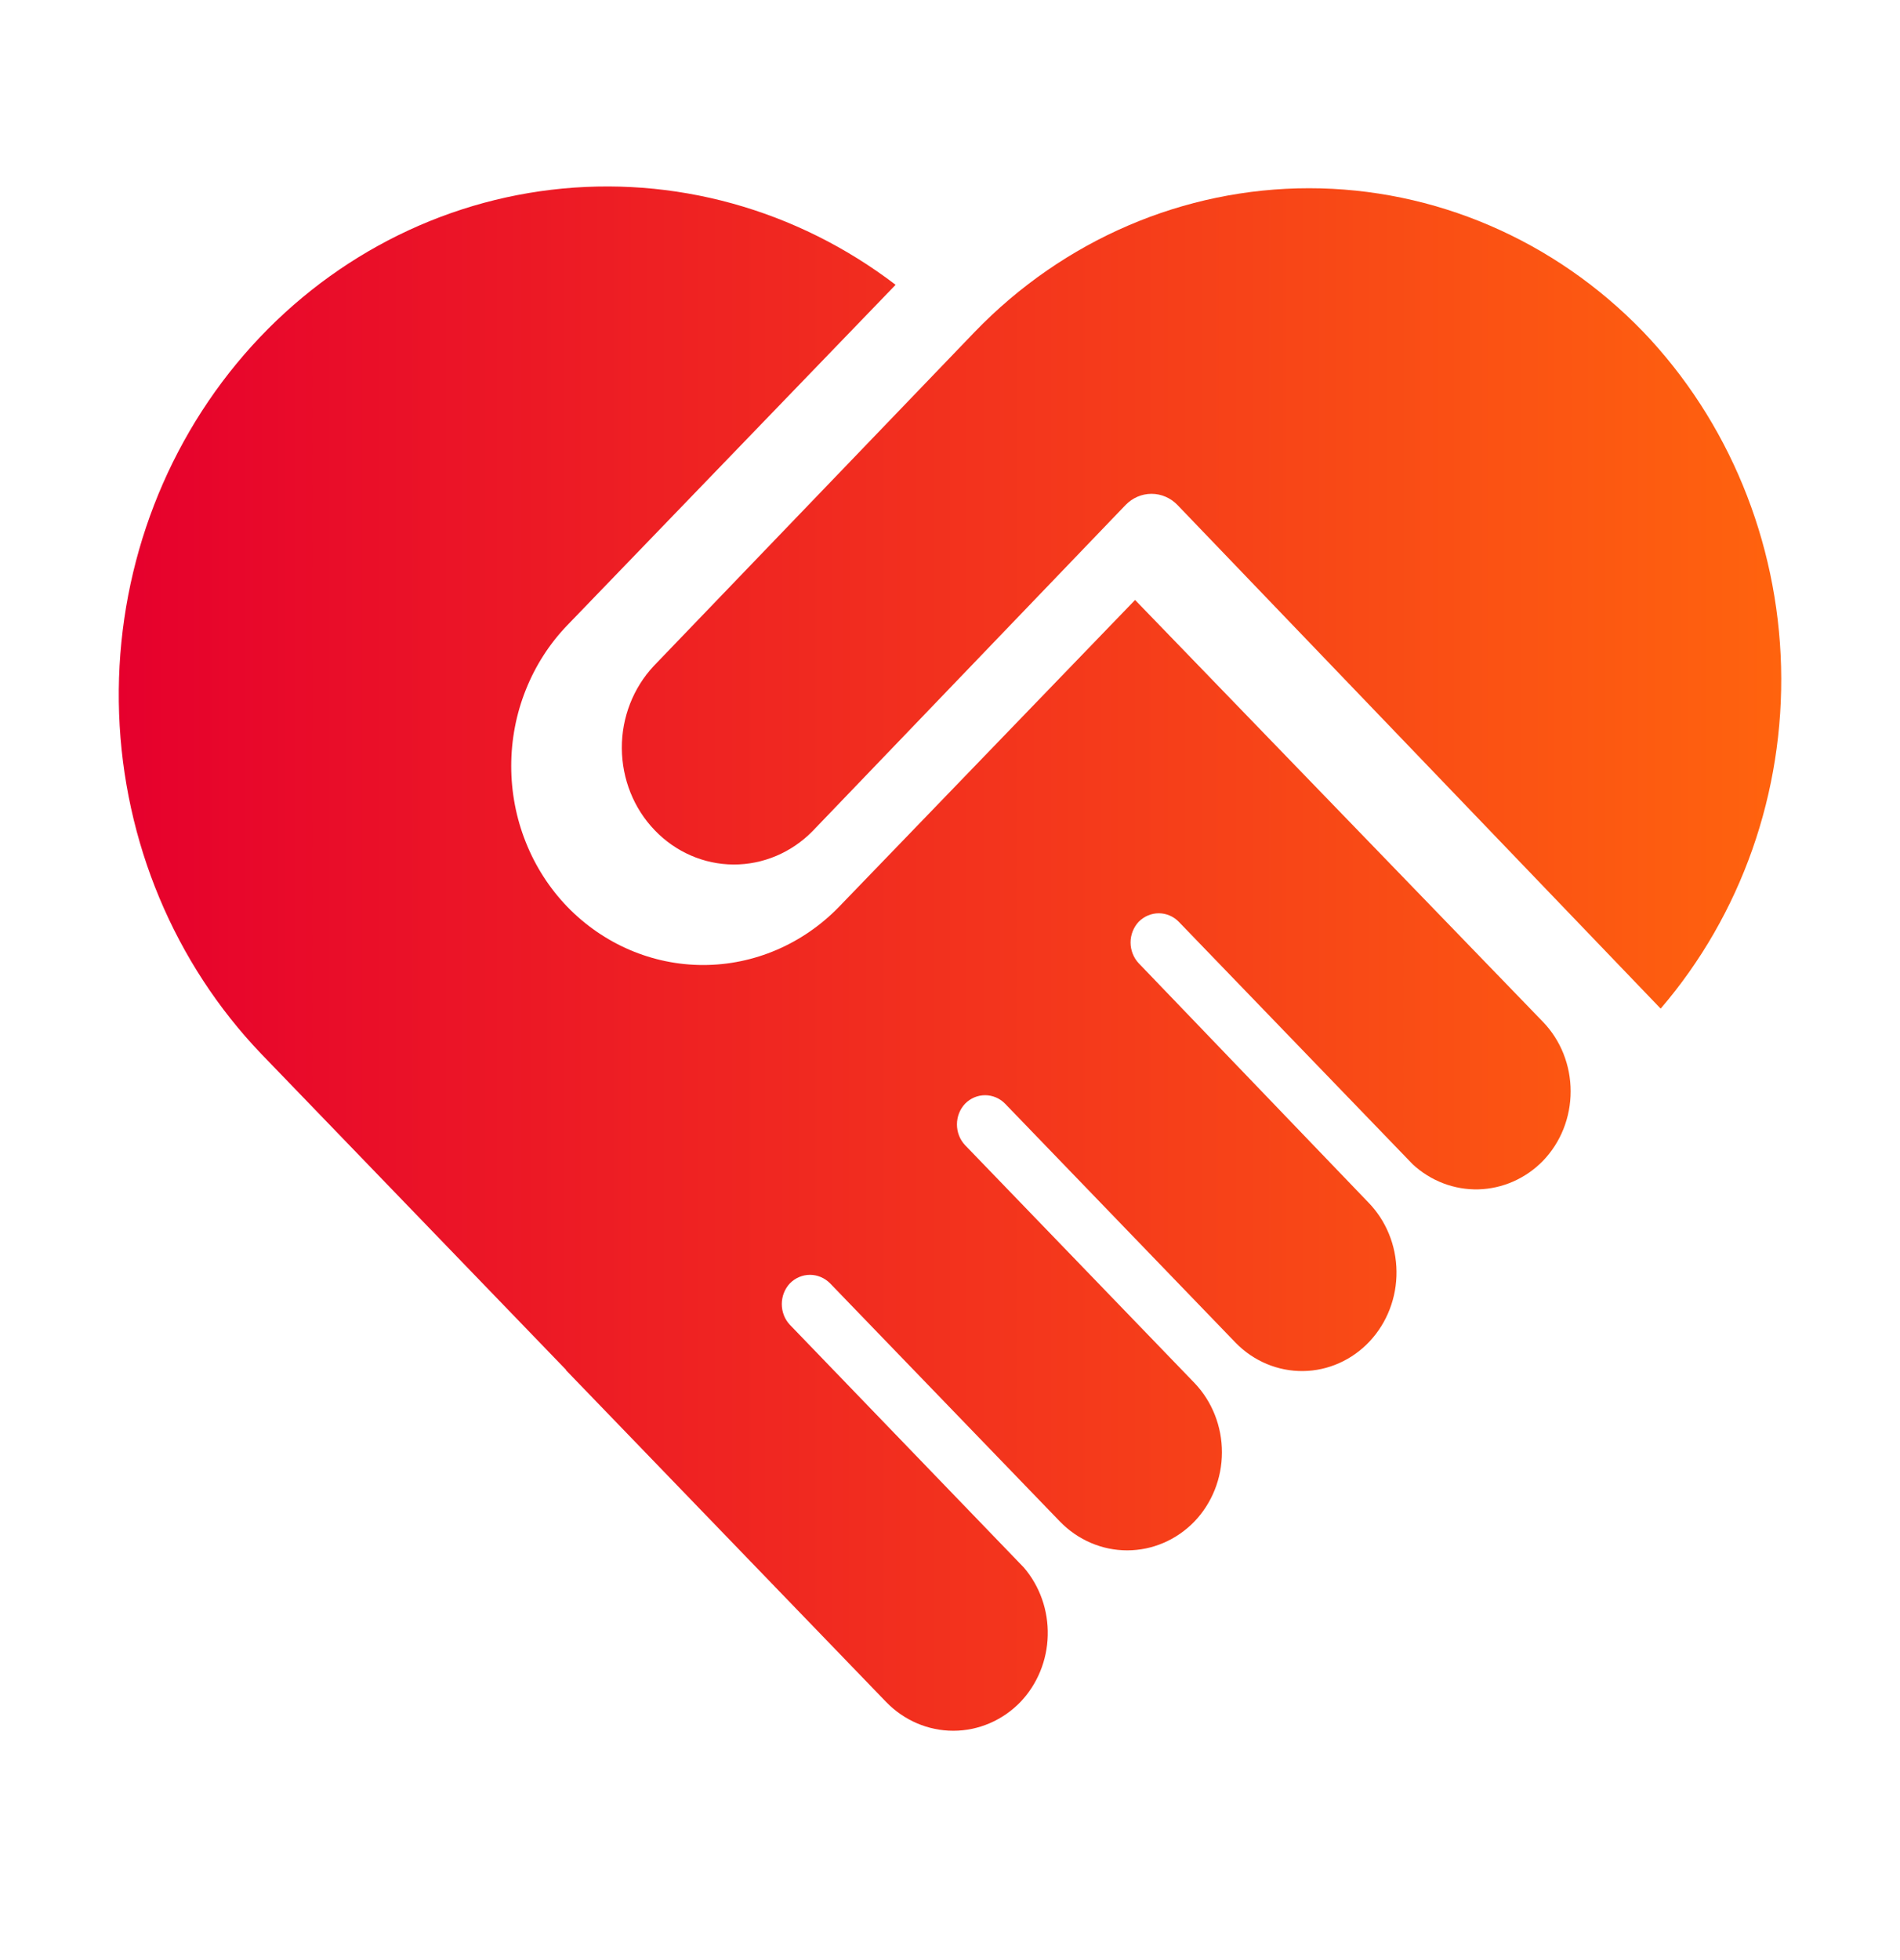
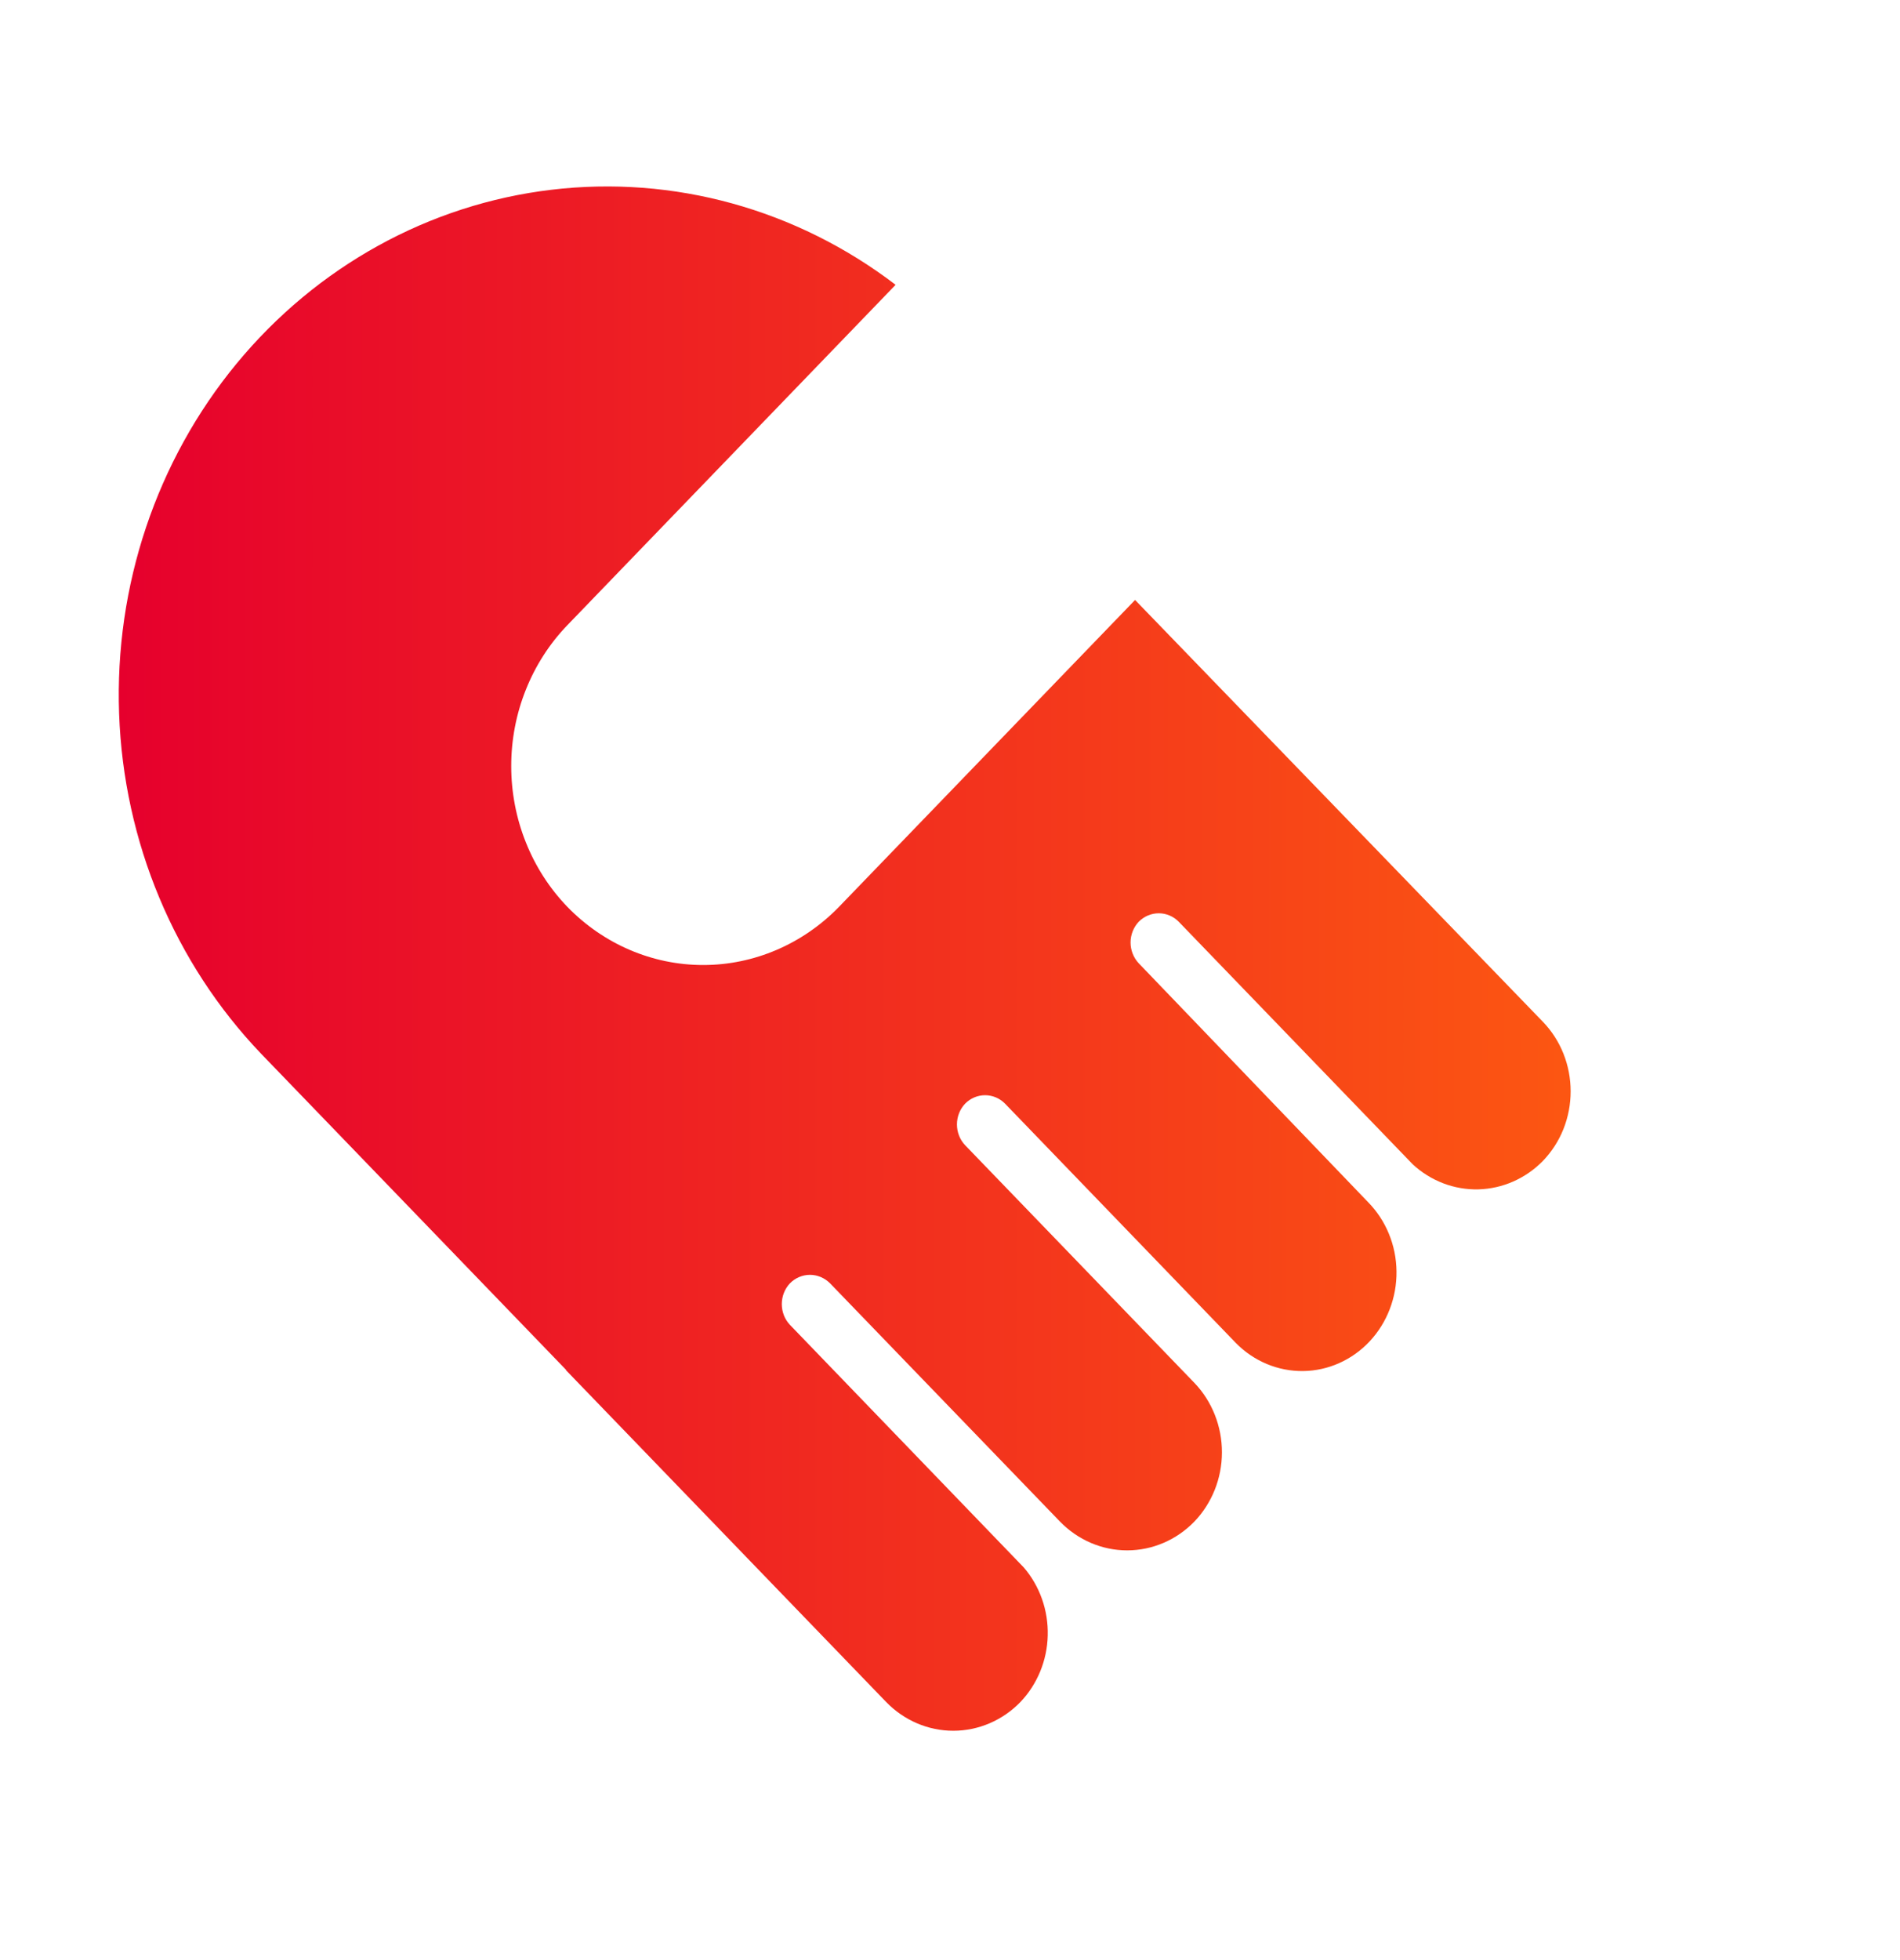
<svg xmlns="http://www.w3.org/2000/svg" width="32" height="33" viewBox="0 0 32 33" fill="none">
  <g id="äº¤æä¸­å¿">
    <g id="Vector">
-       <path d="M27.674 5.585C26.178 4.037 24.155 3.169 22.047 3.169C19.938 3.169 17.915 4.037 16.419 5.585L11.013 11.21C10.665 11.58 10.47 12.079 10.473 12.597C10.476 13.116 10.674 13.612 11.027 13.978C11.379 14.345 11.855 14.552 12.353 14.555C12.851 14.557 13.33 14.355 13.686 13.992L18.957 8.502C19.073 8.382 19.23 8.314 19.394 8.314C19.558 8.314 19.715 8.382 19.831 8.502L27.969 16.981C29.326 15.401 30.052 13.341 29.997 11.222C29.942 9.103 29.111 7.086 27.674 5.585Z" fill="url(#paint0_linear_1798_29371)" />
      <path d="M19.117 10.101L14.13 15.268C13.521 15.895 12.699 16.247 11.843 16.247C10.986 16.247 10.165 15.895 9.556 15.268C9.256 14.957 9.018 14.588 8.856 14.181C8.693 13.774 8.61 13.337 8.61 12.897C8.61 12.456 8.693 12.02 8.856 11.613C9.018 11.206 9.256 10.836 9.556 10.525L15.084 4.795C13.414 3.52 11.343 2.949 9.285 3.195C7.228 3.44 5.335 4.485 3.985 6.121C2.636 7.757 1.929 9.862 2.006 12.017C2.083 14.171 2.938 16.216 4.4 17.743L9.533 23.062V23.069L14.925 28.655C15.226 28.965 15.632 29.139 16.055 29.139C16.479 29.139 16.885 28.965 17.186 28.655C17.471 28.356 17.636 27.956 17.646 27.535C17.657 27.113 17.513 26.704 17.243 26.39L13.304 22.305C13.216 22.212 13.167 22.086 13.167 21.956C13.167 21.825 13.216 21.7 13.304 21.606C13.394 21.515 13.515 21.463 13.642 21.463C13.768 21.463 13.889 21.515 13.98 21.606L17.854 25.619C18.155 25.928 18.561 26.102 18.984 26.102C19.407 26.102 19.813 25.928 20.114 25.619C20.411 25.31 20.579 24.892 20.58 24.454C20.581 24.017 20.416 23.597 20.12 23.286L16.254 19.28C16.166 19.187 16.117 19.061 16.117 18.931C16.117 18.8 16.166 18.675 16.254 18.582C16.344 18.49 16.465 18.439 16.591 18.439C16.717 18.439 16.838 18.49 16.928 18.582L20.815 22.611C21.117 22.918 21.524 23.088 21.947 23.083C22.369 23.078 22.772 22.898 23.067 22.584C23.362 22.269 23.525 21.845 23.52 21.406C23.516 20.966 23.343 20.546 23.041 20.239L19.178 16.217C19.091 16.124 19.041 15.998 19.041 15.868C19.041 15.737 19.091 15.612 19.178 15.519C19.269 15.427 19.39 15.376 19.516 15.376C19.642 15.376 19.763 15.427 19.853 15.519L23.792 19.601C24.096 19.883 24.492 20.034 24.899 20.024C25.307 20.013 25.695 19.842 25.986 19.545C26.134 19.391 26.252 19.209 26.332 19.008C26.412 18.807 26.453 18.591 26.453 18.374C26.453 18.156 26.412 17.941 26.332 17.74C26.252 17.539 26.134 17.356 25.986 17.203L19.117 10.101Z" fill="url(#paint1_linear_1798_29371)" />
    </g>
  </g>
  <defs>
    <linearGradient id="paint0_linear_1798_29371" x1="2" y1="16.758" x2="30" y2="16.758" gradientUnits="userSpaceOnUse">
      <stop stop-color="#E6002D" />
      <stop offset="1" stop-color="#FF630E" />
    </linearGradient>
    <linearGradient id="paint1_linear_1798_29371" x1="2" y1="16.758" x2="30" y2="16.758" gradientUnits="userSpaceOnUse">
      <stop stop-color="#E6002D" />
      <stop offset="1" stop-color="#FF630E" />
    </linearGradient>
  </defs>
</svg>